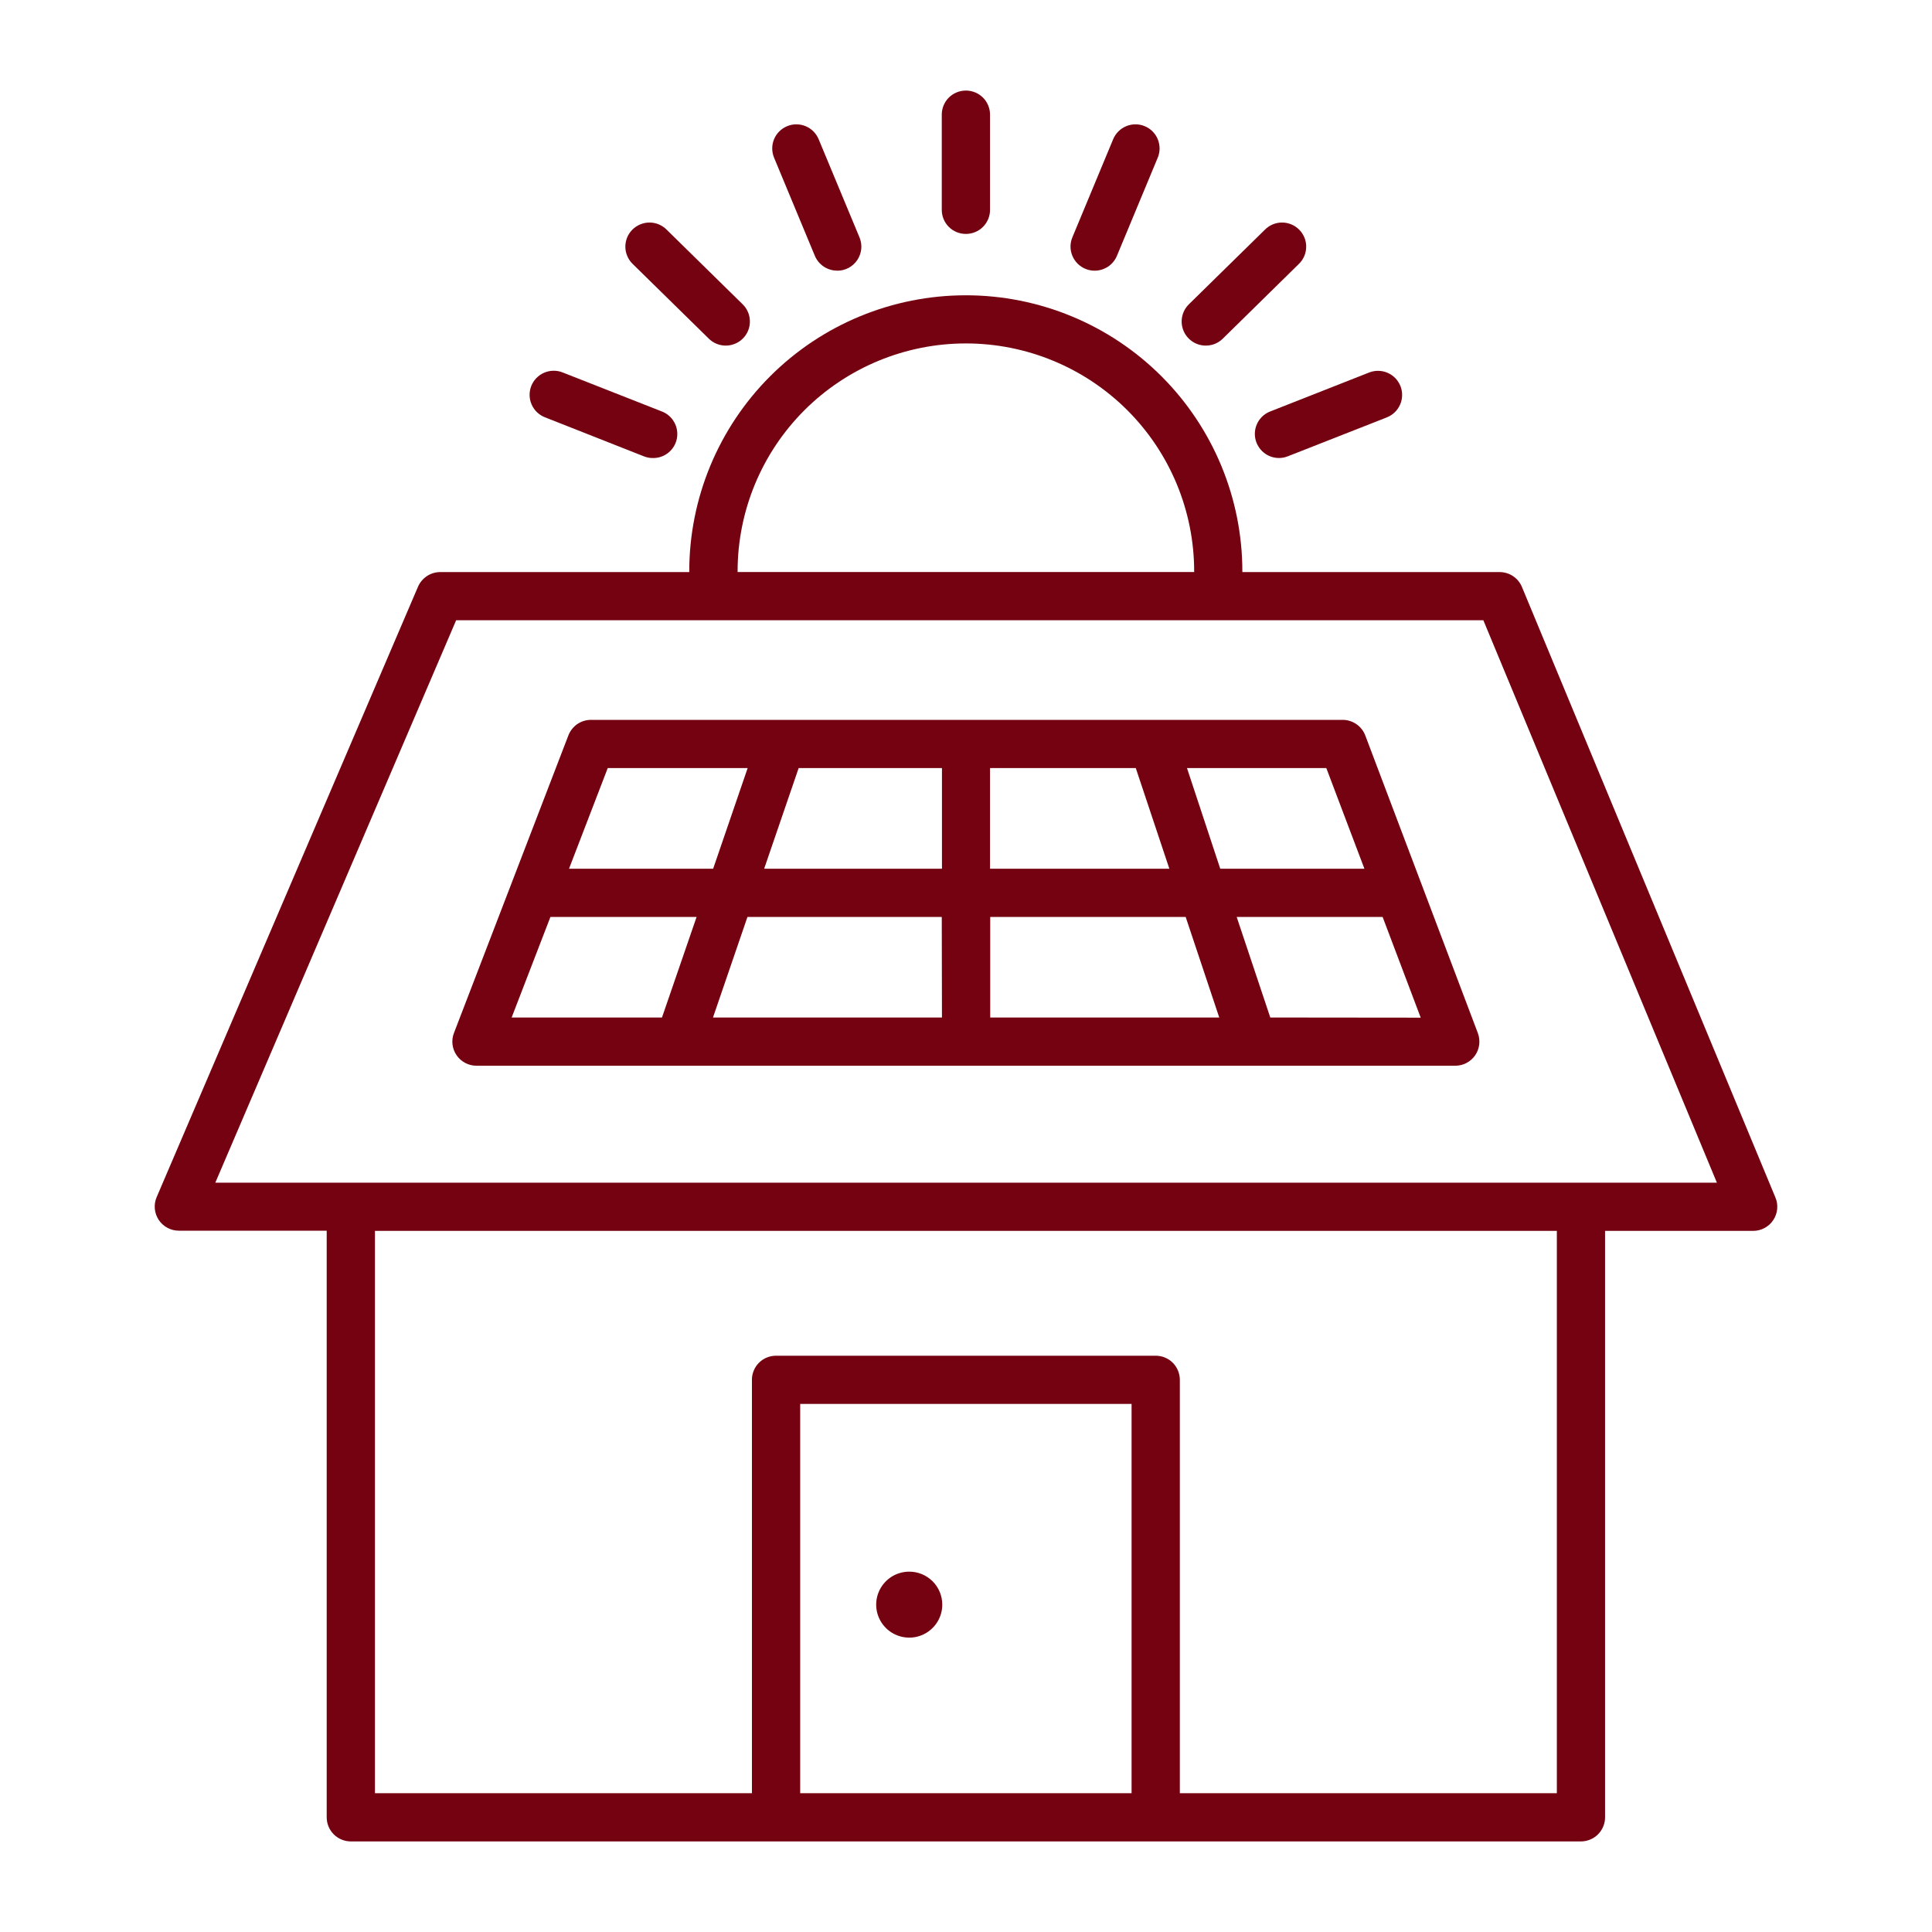
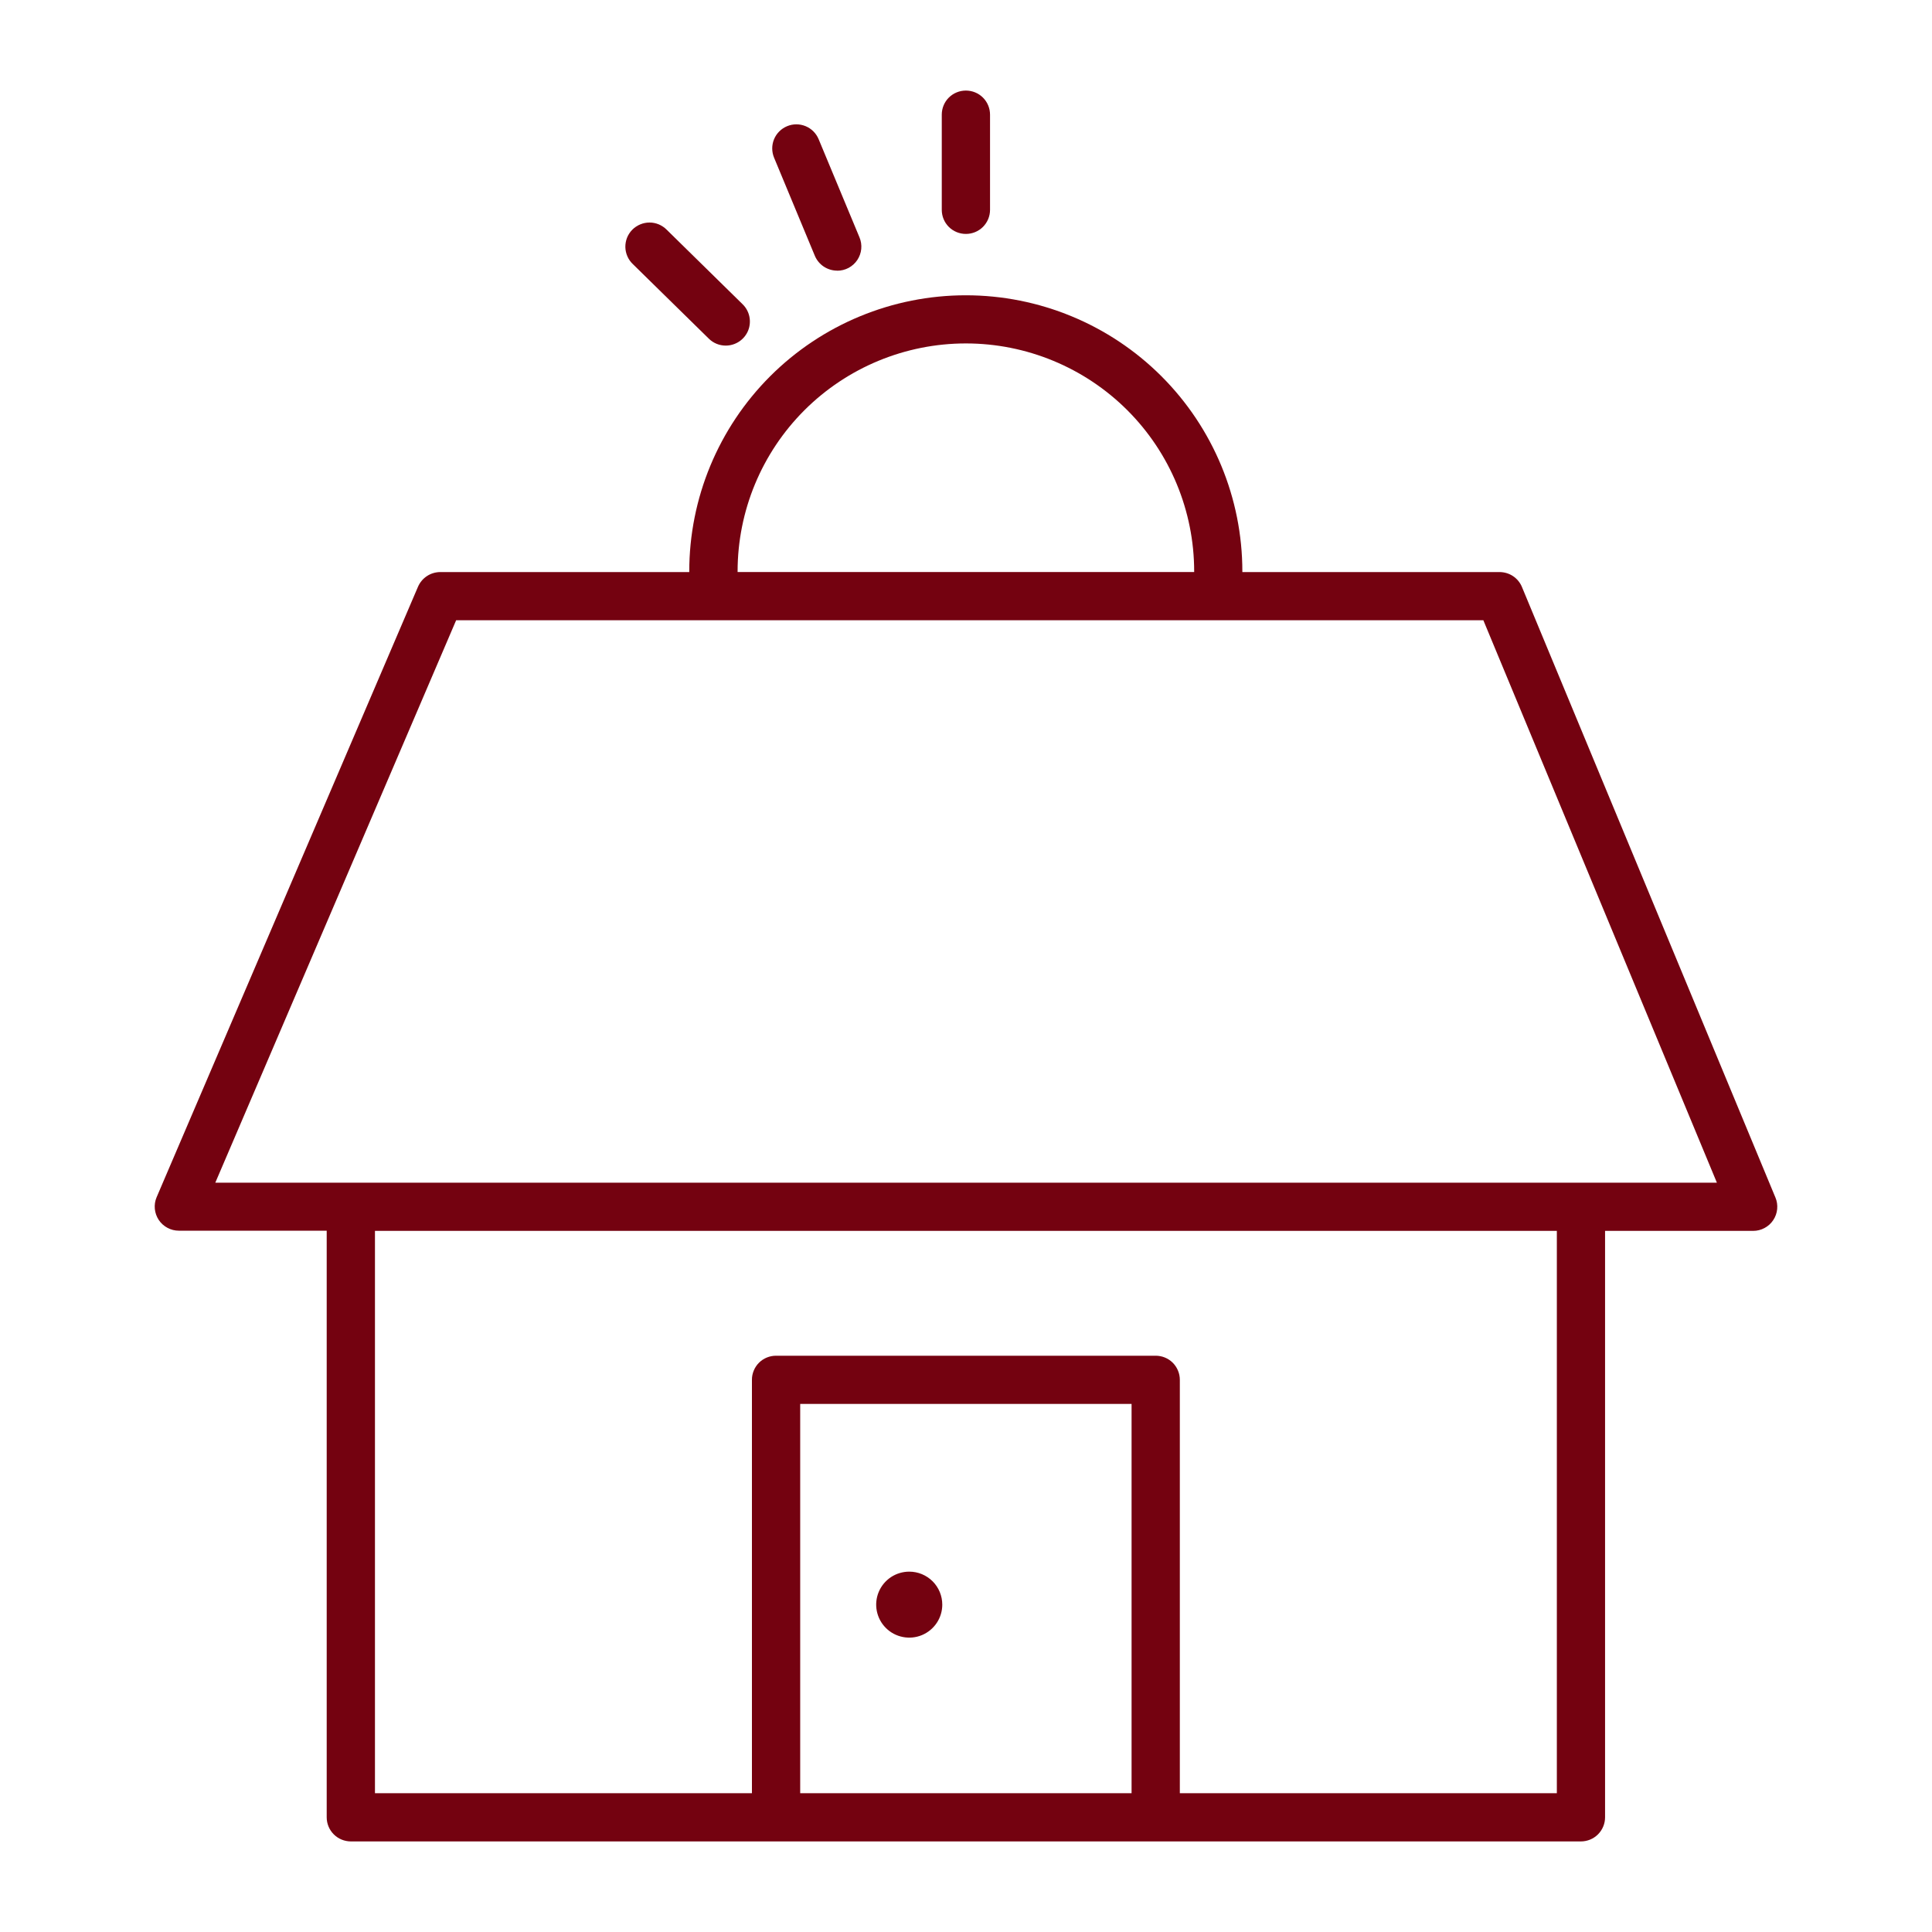
<svg xmlns="http://www.w3.org/2000/svg" width="50" height="50" viewBox="0 0 50 50" fill="none">
  <path d="M24.386 41.528C24.386 41.697 24.336 41.862 24.242 42.002C24.148 42.143 24.014 42.252 23.858 42.317C23.701 42.382 23.529 42.398 23.364 42.365C23.198 42.332 23.045 42.251 22.926 42.131C22.806 42.012 22.725 41.859 22.692 41.694C22.659 41.528 22.676 41.356 22.741 41.2C22.806 41.044 22.916 40.911 23.056 40.817C23.197 40.724 23.363 40.674 23.532 40.674C23.644 40.674 23.755 40.696 23.859 40.739C23.962 40.782 24.057 40.845 24.136 40.924C24.215 41.003 24.278 41.097 24.321 41.201C24.364 41.305 24.386 41.416 24.386 41.528Z" fill="#740210" />
  <path d="M45.948 30.992L39.387 15.189C39.34 15.076 39.26 14.979 39.157 14.91C39.055 14.842 38.934 14.806 38.811 14.805H32.152C32.153 14.8 32.153 14.795 32.152 14.79C32.152 12.894 31.398 11.076 30.056 9.735C28.714 8.395 26.893 7.642 24.995 7.642C23.097 7.642 21.276 8.395 19.934 9.735C18.592 11.076 17.838 12.894 17.838 14.79C17.837 14.795 17.837 14.8 17.838 14.805H11.393C11.269 14.806 11.149 14.842 11.046 14.911C10.944 14.979 10.864 15.076 10.816 15.189L4.052 30.987C4.012 31.081 3.997 31.185 4.007 31.287C4.017 31.389 4.052 31.487 4.109 31.573C4.166 31.658 4.243 31.728 4.334 31.776C4.424 31.825 4.526 31.85 4.628 31.85H8.455V47.032C8.455 47.197 8.521 47.356 8.638 47.473C8.755 47.59 8.914 47.655 9.079 47.656H40.915C41.081 47.655 41.239 47.59 41.356 47.473C41.473 47.356 41.539 47.197 41.539 47.032V31.855H45.372C45.474 31.855 45.576 31.83 45.666 31.781C45.757 31.733 45.834 31.663 45.891 31.577C45.948 31.492 45.983 31.394 45.993 31.292C46.003 31.189 45.988 31.086 45.948 30.991V30.992ZM19.089 14.789C19.089 13.224 19.711 11.723 20.819 10.616C21.927 9.51 23.43 8.888 24.997 8.888C26.564 8.888 28.067 9.51 29.175 10.616C30.283 11.723 30.905 13.224 30.905 14.789C30.905 14.794 30.905 14.799 30.905 14.804H19.089C19.089 14.799 19.089 14.794 19.089 14.789ZM29.285 46.408H20.709V36.333H29.285V46.408ZM40.291 46.408H30.534V35.709C30.534 35.628 30.518 35.546 30.486 35.471C30.455 35.395 30.409 35.326 30.351 35.268C30.293 35.21 30.224 35.164 30.148 35.133C30.073 35.102 29.991 35.086 29.909 35.086H20.084C20.002 35.086 19.921 35.102 19.845 35.133C19.769 35.164 19.7 35.21 19.642 35.268C19.584 35.326 19.538 35.395 19.507 35.471C19.476 35.546 19.459 35.628 19.46 35.709V46.408H9.704V31.855H40.291V46.408ZM5.572 30.608L11.805 16.052H38.389L44.433 30.608H5.572Z" fill="#740210" />
-   <path d="M38.247 26.738L35.333 19.033C35.288 18.915 35.208 18.813 35.104 18.741C34.999 18.669 34.876 18.63 34.749 18.63H15.295C15.168 18.63 15.045 18.668 14.941 18.739C14.837 18.811 14.757 18.912 14.711 19.029L11.748 26.735C11.711 26.829 11.699 26.931 11.711 27.031C11.723 27.131 11.759 27.227 11.817 27.311C11.874 27.394 11.951 27.462 12.04 27.509C12.13 27.556 12.23 27.581 12.331 27.581H37.663C37.764 27.581 37.863 27.557 37.952 27.51C38.042 27.463 38.118 27.395 38.176 27.313C38.233 27.23 38.27 27.134 38.282 27.034C38.294 26.934 38.282 26.833 38.247 26.738ZM25.622 19.878H29.394L30.263 22.483H25.622V19.878ZM17.132 26.333H13.241L14.245 23.73H18.028L17.132 26.333ZM14.726 22.483L15.728 19.878H19.349L18.456 22.483H14.726ZM24.378 26.333H18.452L19.344 23.73H24.373L24.378 26.333ZM24.378 22.483H19.776L20.669 19.878H24.378V22.483ZM25.627 26.333V23.73H30.685L31.554 26.333H25.627ZM30.719 19.878H34.325L35.311 22.483H31.58L30.719 19.878ZM32.875 26.333L32.005 23.73H35.718C35.739 23.732 35.76 23.732 35.782 23.73L36.768 26.337L32.875 26.333Z" fill="#740210" />
  <path d="M21.665 7.004C21.541 7.004 21.421 6.967 21.318 6.899C21.216 6.831 21.136 6.734 21.088 6.62L20.033 4.081C19.97 3.929 19.969 3.757 20.032 3.604C20.095 3.451 20.217 3.329 20.37 3.266C20.523 3.202 20.694 3.202 20.848 3.265C21.001 3.328 21.122 3.449 21.186 3.602L22.243 6.142C22.283 6.237 22.299 6.34 22.289 6.443C22.279 6.545 22.244 6.643 22.187 6.729C22.13 6.814 22.052 6.884 21.962 6.933C21.871 6.981 21.77 7.006 21.667 7.006L21.665 7.004Z" fill="#740210" />
  <path d="M18.782 8.944C18.618 8.944 18.461 8.88 18.345 8.765L16.38 6.837C16.32 6.78 16.271 6.712 16.238 6.636C16.204 6.56 16.186 6.478 16.184 6.395C16.183 6.312 16.198 6.229 16.228 6.152C16.259 6.075 16.305 6.005 16.363 5.946C16.421 5.887 16.491 5.84 16.568 5.808C16.644 5.776 16.727 5.759 16.81 5.759C16.893 5.759 16.975 5.776 17.052 5.808C17.128 5.841 17.198 5.888 17.256 5.947L19.22 7.875C19.309 7.962 19.369 8.073 19.394 8.194C19.419 8.316 19.408 8.442 19.361 8.557C19.314 8.671 19.234 8.769 19.131 8.838C19.027 8.907 18.906 8.944 18.782 8.944Z" fill="#740210" />
-   <path d="M16.893 11.854C16.814 11.854 16.737 11.839 16.664 11.81L14.102 10.799C14.026 10.769 13.956 10.724 13.897 10.668C13.838 10.611 13.791 10.543 13.758 10.467C13.725 10.392 13.708 10.312 13.706 10.23C13.705 10.148 13.719 10.066 13.749 9.99C13.779 9.914 13.824 9.844 13.881 9.785C13.938 9.726 14.006 9.679 14.081 9.647C14.156 9.614 14.237 9.596 14.319 9.595C14.402 9.593 14.483 9.608 14.559 9.638L17.122 10.646C17.261 10.698 17.376 10.796 17.448 10.925C17.521 11.053 17.545 11.203 17.518 11.347C17.491 11.492 17.413 11.622 17.298 11.715C17.184 11.808 17.04 11.857 16.893 11.854Z" fill="#740210" />
  <path d="M24.997 6.054C24.831 6.054 24.673 5.989 24.555 5.872C24.438 5.755 24.373 5.596 24.373 5.431V2.967C24.373 2.802 24.438 2.643 24.555 2.526C24.673 2.409 24.831 2.344 24.997 2.344C25.163 2.344 25.322 2.409 25.439 2.526C25.556 2.643 25.622 2.802 25.622 2.967V5.431C25.622 5.596 25.556 5.755 25.439 5.872C25.322 5.989 25.163 6.054 24.997 6.054Z" fill="#740210" />
-   <path d="M28.329 7.005C28.247 7.005 28.166 6.989 28.091 6.958C27.938 6.895 27.816 6.773 27.753 6.62C27.689 6.467 27.689 6.295 27.753 6.142L28.809 3.602C28.841 3.526 28.887 3.457 28.945 3.4C29.003 3.342 29.072 3.296 29.148 3.265C29.224 3.234 29.305 3.218 29.387 3.218C29.469 3.218 29.55 3.234 29.626 3.266C29.702 3.297 29.77 3.343 29.828 3.401C29.886 3.459 29.932 3.528 29.963 3.604C29.994 3.68 30.01 3.761 30.01 3.843C30.01 3.925 29.994 4.006 29.962 4.081L28.905 6.623C28.858 6.736 28.777 6.833 28.675 6.901C28.572 6.969 28.452 7.005 28.329 7.005Z" fill="#740210" />
-   <path d="M31.208 8.944C31.084 8.945 30.962 8.908 30.859 8.839C30.756 8.77 30.675 8.672 30.628 8.557C30.581 8.443 30.569 8.316 30.594 8.195C30.619 8.073 30.68 7.962 30.768 7.875L32.733 5.947C32.791 5.888 32.86 5.841 32.937 5.808C33.013 5.776 33.096 5.759 33.179 5.759C33.262 5.759 33.344 5.776 33.421 5.808C33.497 5.84 33.567 5.887 33.625 5.946C33.684 6.005 33.729 6.075 33.76 6.152C33.791 6.229 33.806 6.312 33.804 6.395C33.803 6.478 33.784 6.56 33.751 6.636C33.717 6.712 33.669 6.78 33.608 6.837L31.645 8.765C31.529 8.88 31.372 8.944 31.208 8.944Z" fill="#740210" />
-   <path d="M33.1 11.853C32.955 11.853 32.814 11.803 32.702 11.71C32.59 11.617 32.514 11.488 32.486 11.346C32.459 11.203 32.483 11.055 32.553 10.928C32.624 10.801 32.736 10.702 32.872 10.649L35.434 9.64C35.588 9.58 35.76 9.583 35.912 9.649C36.064 9.715 36.183 9.839 36.244 9.993C36.304 10.147 36.301 10.318 36.235 10.47C36.169 10.622 36.045 10.741 35.891 10.802L33.329 11.809C33.256 11.838 33.179 11.853 33.1 11.853Z" fill="#740210" />
</svg>